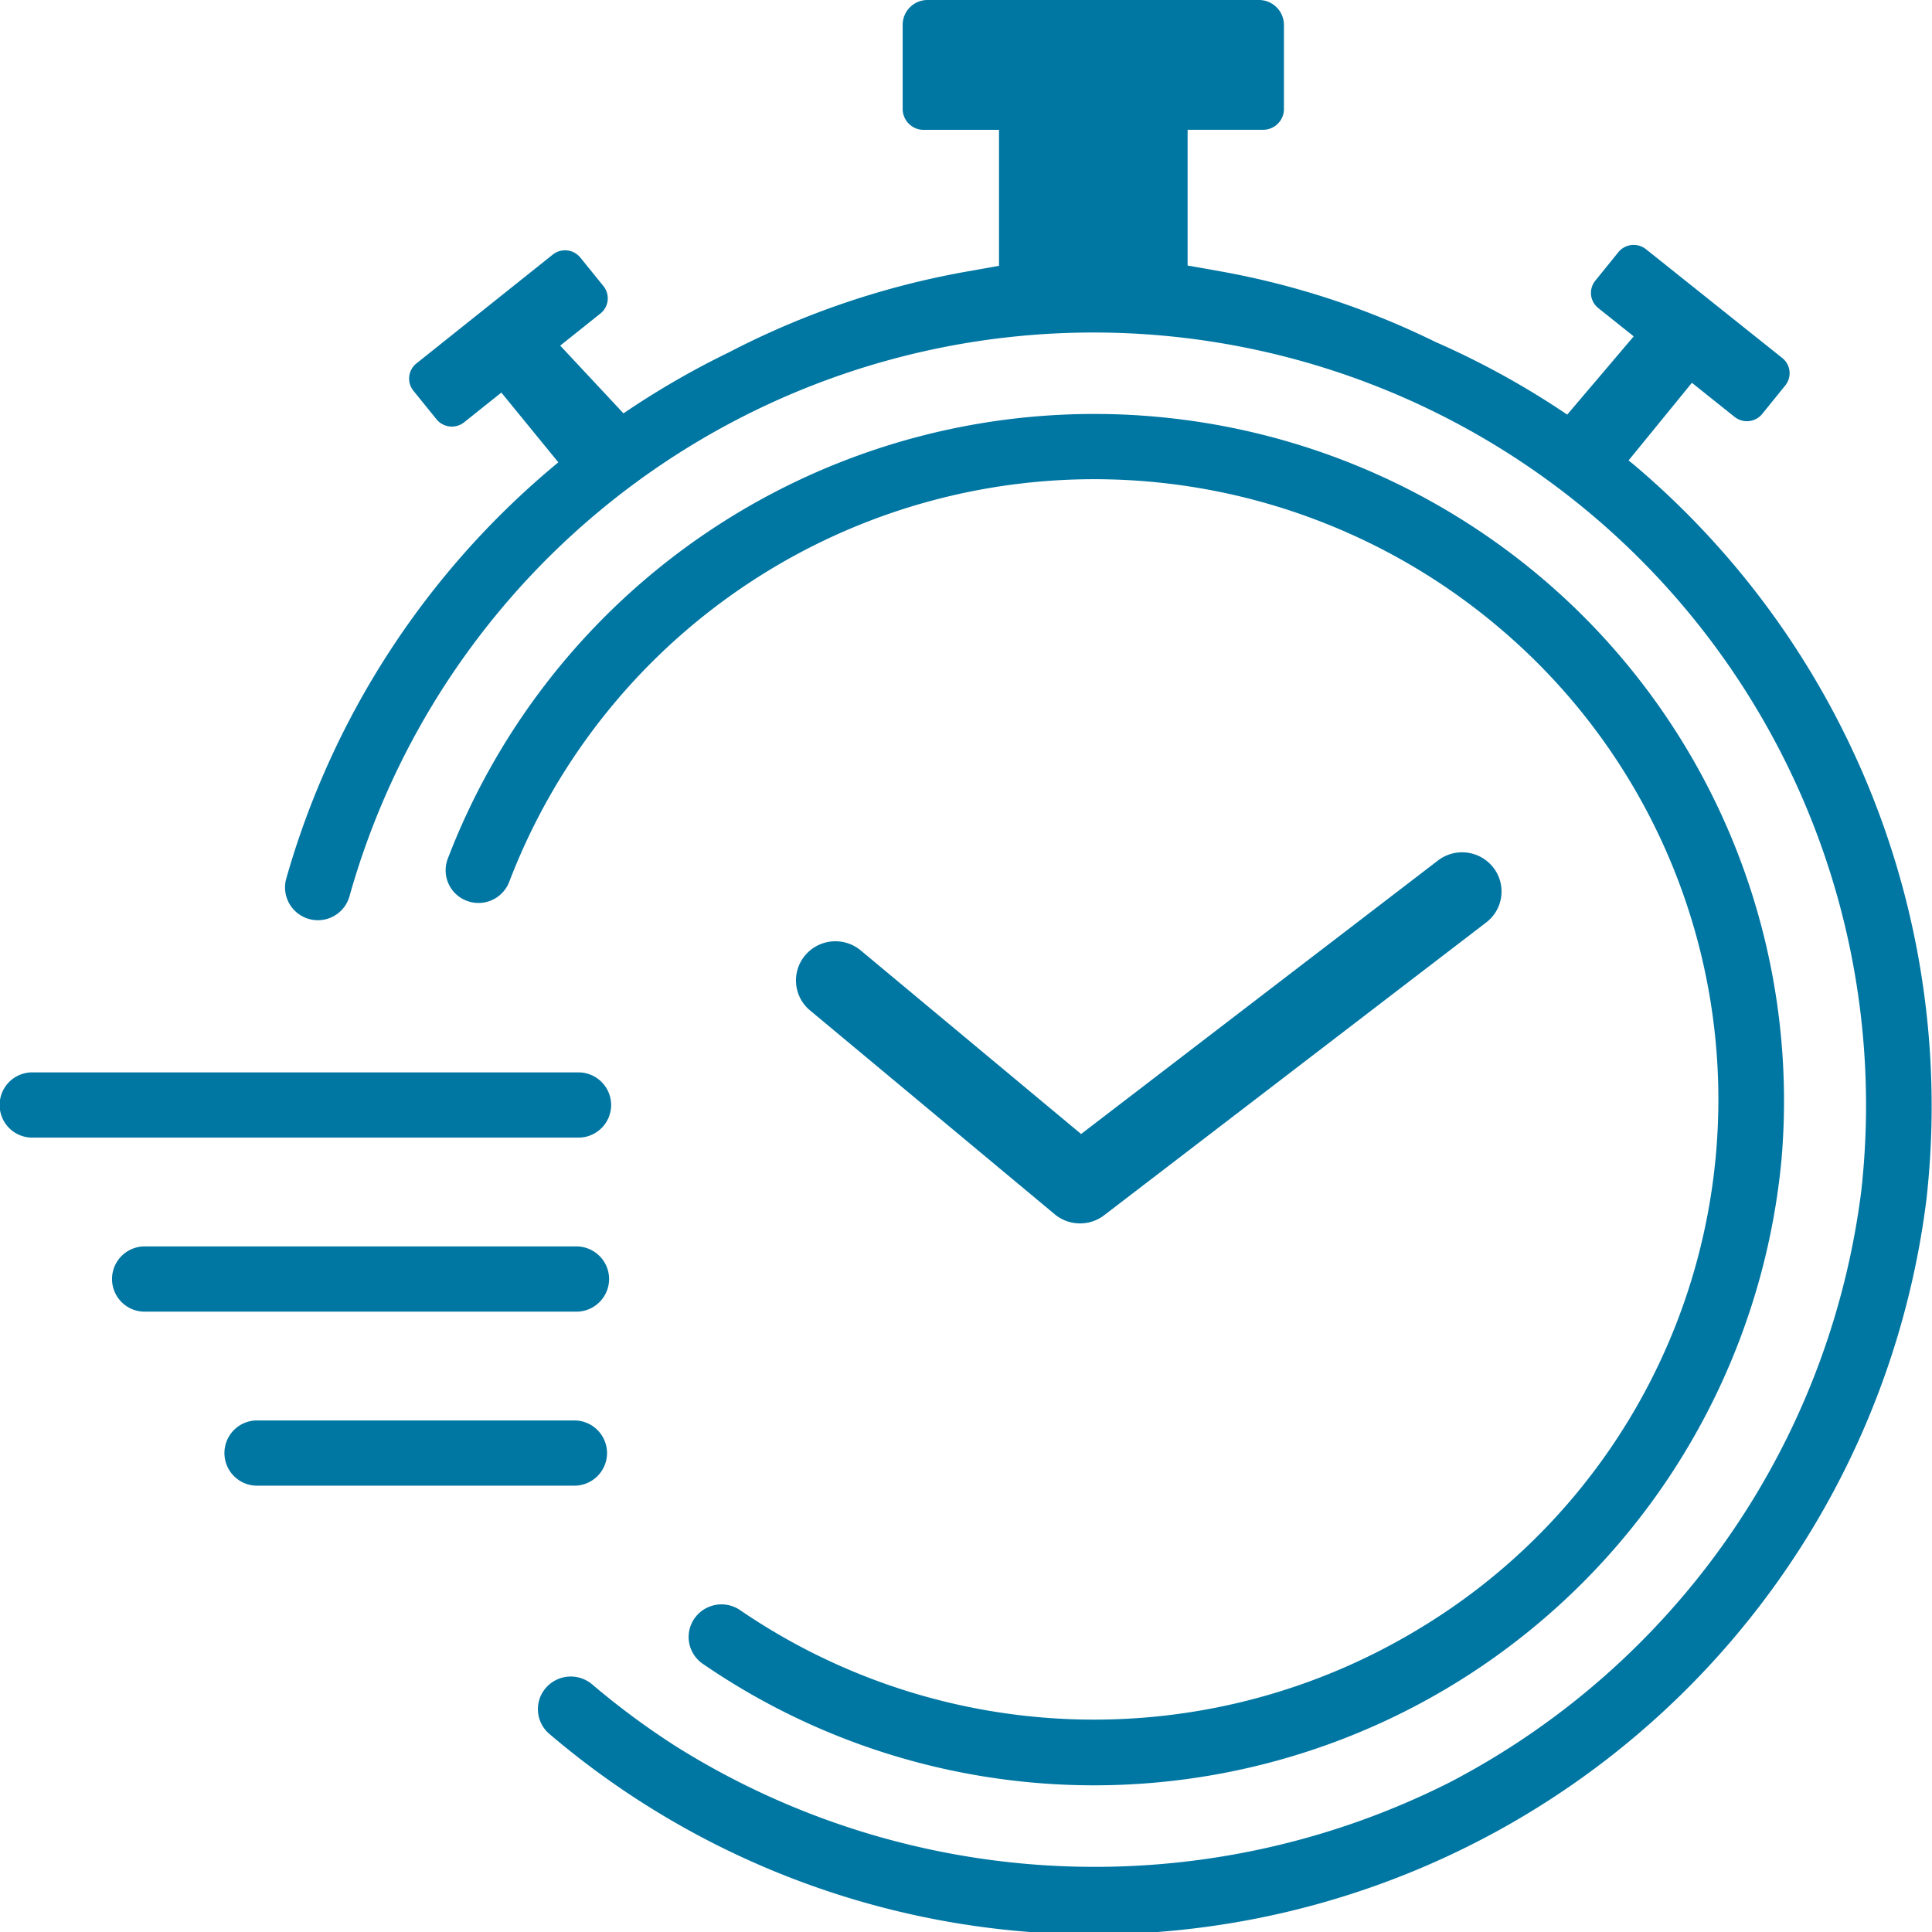
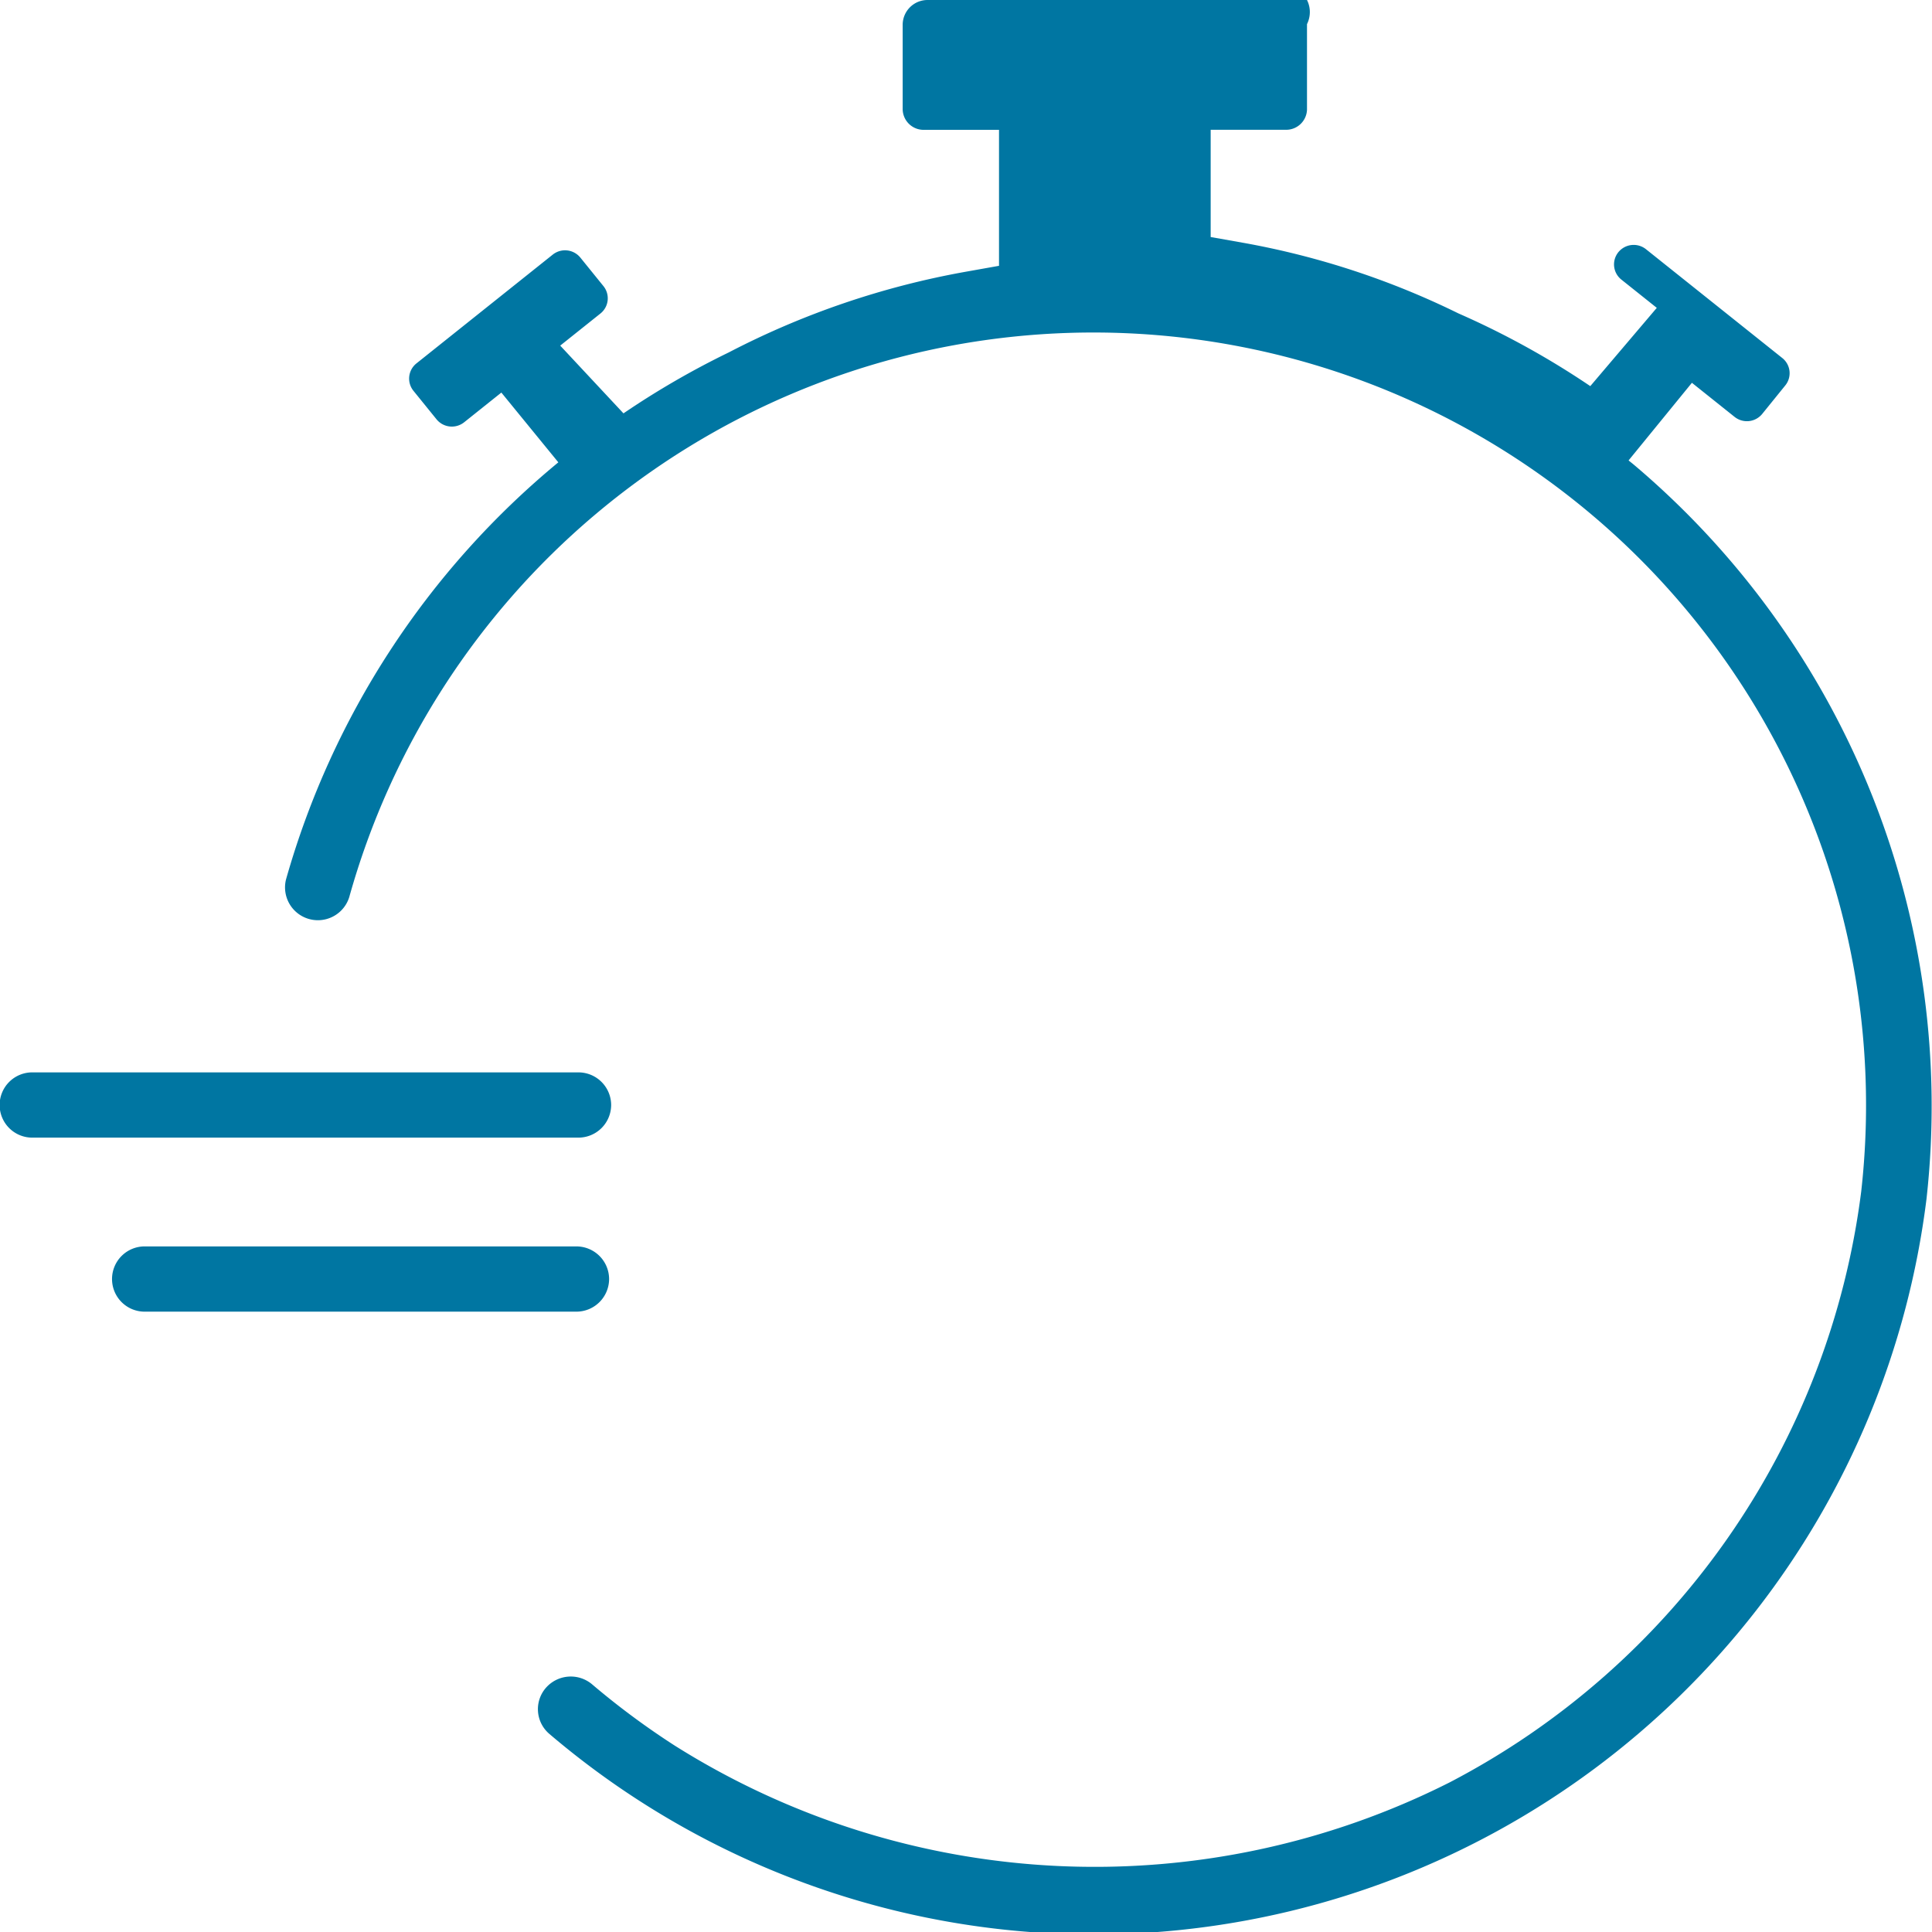
<svg xmlns="http://www.w3.org/2000/svg" viewBox="0 0 180 180">
  <defs>
    <style>
      .a {
        fill: #0076a2;
      }
    </style>
  </defs>
  <g>
-     <path class="a" d="M100.626,113.982a3.683,3.683,0,0,0,2.245-.76l35.594-27.278a3.629,3.629,0,0,0,.664-5.116,3.691,3.691,0,0,0-5.153-.66l-33.253,25.485L80.194,88.55A3.69,3.69,0,0,0,75.019,89a3.629,3.629,0,0,0,.452,5.139l22.794,18.991A3.683,3.683,0,0,0,100.626,113.982Z" />
-     <path class="a" d="M152.243,43.313c-.169-.142-.343-.276-.512-.416l5.9-7.232,3.979,3.177a1.839,1.839,0,0,0,2.572-.278l2.149-2.655a1.806,1.806,0,0,0-.28-2.553l-12.7-10.138a1.839,1.839,0,0,0-2.572.278l-2.149,2.655a1.806,1.806,0,0,0,.28,2.553l3.3,2.633-6.195,7.292a77.725,77.725,0,0,0-12.291-6.777,75.565,75.565,0,0,0-19.96-6.561l-3.118-.553V12.092h7.009a1.942,1.942,0,0,0,1.966-1.868V2.248A2.333,2.333,0,0,0,117.263,0H86.413A2.314,2.314,0,0,0,84.1,2.3v7.88a1.948,1.948,0,0,0,1.965,1.917h7.011V24.765l-3.115.555a77.328,77.328,0,0,0-22.073,7.519,78.106,78.106,0,0,0-9.8,5.673L52.194,32.2l3.747-2.991a1.808,1.808,0,0,0,.28-2.553L54.071,24A1.838,1.838,0,0,0,51.5,23.72L38.8,33.857a1.809,1.809,0,0,0-.28,2.554l2.15,2.655a1.839,1.839,0,0,0,2.572.278l3.468-2.769,5.309,6.5A77.873,77.873,0,0,0,26.641,81.959a3.06,3.06,0,0,0,5.9,1.615A71.988,71.988,0,0,1,173.406,111a72.326,72.326,0,0,1-38.34,55.058,73.41,73.41,0,0,1-72.189-3.416,72.5,72.5,0,0,1-7.709-5.714,3.078,3.078,0,0,0-4.317.334,3.026,3.026,0,0,0,.336,4.286,78.185,78.185,0,0,0,128.3-49.842A78.215,78.215,0,0,0,152.243,43.313Z" />
-     <path class="a" d="M64.7,150.79a3.025,3.025,0,0,0,.783,4.227,64.336,64.336,0,0,0,100.492-46.943A63.868,63.868,0,0,0,143.92,54.087,64.5,64.5,0,0,0,41.713,80.018a3.033,3.033,0,0,0,1.792,3.914,3.066,3.066,0,0,0,3.941-1.779A58.353,58.353,0,0,1,139.919,58.69a57.528,57.528,0,0,1-7.658,93.029,58.4,58.4,0,0,1-63.307-1.707A3.074,3.074,0,0,0,64.7,150.79Z" />
+     <path class="a" d="M152.243,43.313c-.169-.142-.343-.276-.512-.416l5.9-7.232,3.979,3.177a1.839,1.839,0,0,0,2.572-.278l2.149-2.655a1.806,1.806,0,0,0-.28-2.553l-12.7-10.138a1.839,1.839,0,0,0-2.572.278a1.806,1.806,0,0,0,.28,2.553l3.3,2.633-6.195,7.292a77.725,77.725,0,0,0-12.291-6.777,75.565,75.565,0,0,0-19.96-6.561l-3.118-.553V12.092h7.009a1.942,1.942,0,0,0,1.966-1.868V2.248A2.333,2.333,0,0,0,117.263,0H86.413A2.314,2.314,0,0,0,84.1,2.3v7.88a1.948,1.948,0,0,0,1.965,1.917h7.011V24.765l-3.115.555a77.328,77.328,0,0,0-22.073,7.519,78.106,78.106,0,0,0-9.8,5.673L52.194,32.2l3.747-2.991a1.808,1.808,0,0,0,.28-2.553L54.071,24A1.838,1.838,0,0,0,51.5,23.72L38.8,33.857a1.809,1.809,0,0,0-.28,2.554l2.15,2.655a1.839,1.839,0,0,0,2.572.278l3.468-2.769,5.309,6.5A77.873,77.873,0,0,0,26.641,81.959a3.06,3.06,0,0,0,5.9,1.615A71.988,71.988,0,0,1,173.406,111a72.326,72.326,0,0,1-38.34,55.058,73.41,73.41,0,0,1-72.189-3.416,72.5,72.5,0,0,1-7.709-5.714,3.078,3.078,0,0,0-4.317.334,3.026,3.026,0,0,0,.336,4.286,78.185,78.185,0,0,0,128.3-49.842A78.215,78.215,0,0,0,152.243,43.313Z" />
    <path class="a" d="M56.94,102.951a3.051,3.051,0,0,0-3.062-3.04H3.061a3.04,3.04,0,1,0,0,6.079H53.878A3.051,3.051,0,0,0,56.94,102.951Z" />
    <path class="a" d="M56.749,119.165a3.05,3.05,0,0,0-3.061-3.04H13.533a3.04,3.04,0,1,0,0,6.079H53.688A3.05,3.05,0,0,0,56.749,119.165Z" />
-     <path class="a" d="M56.557,135.379a3.05,3.05,0,0,0-3.061-3.04H24.005a3.04,3.04,0,1,0,0,6.079H53.5A3.049,3.049,0,0,0,56.557,135.379Z" />
  </g>
</svg>